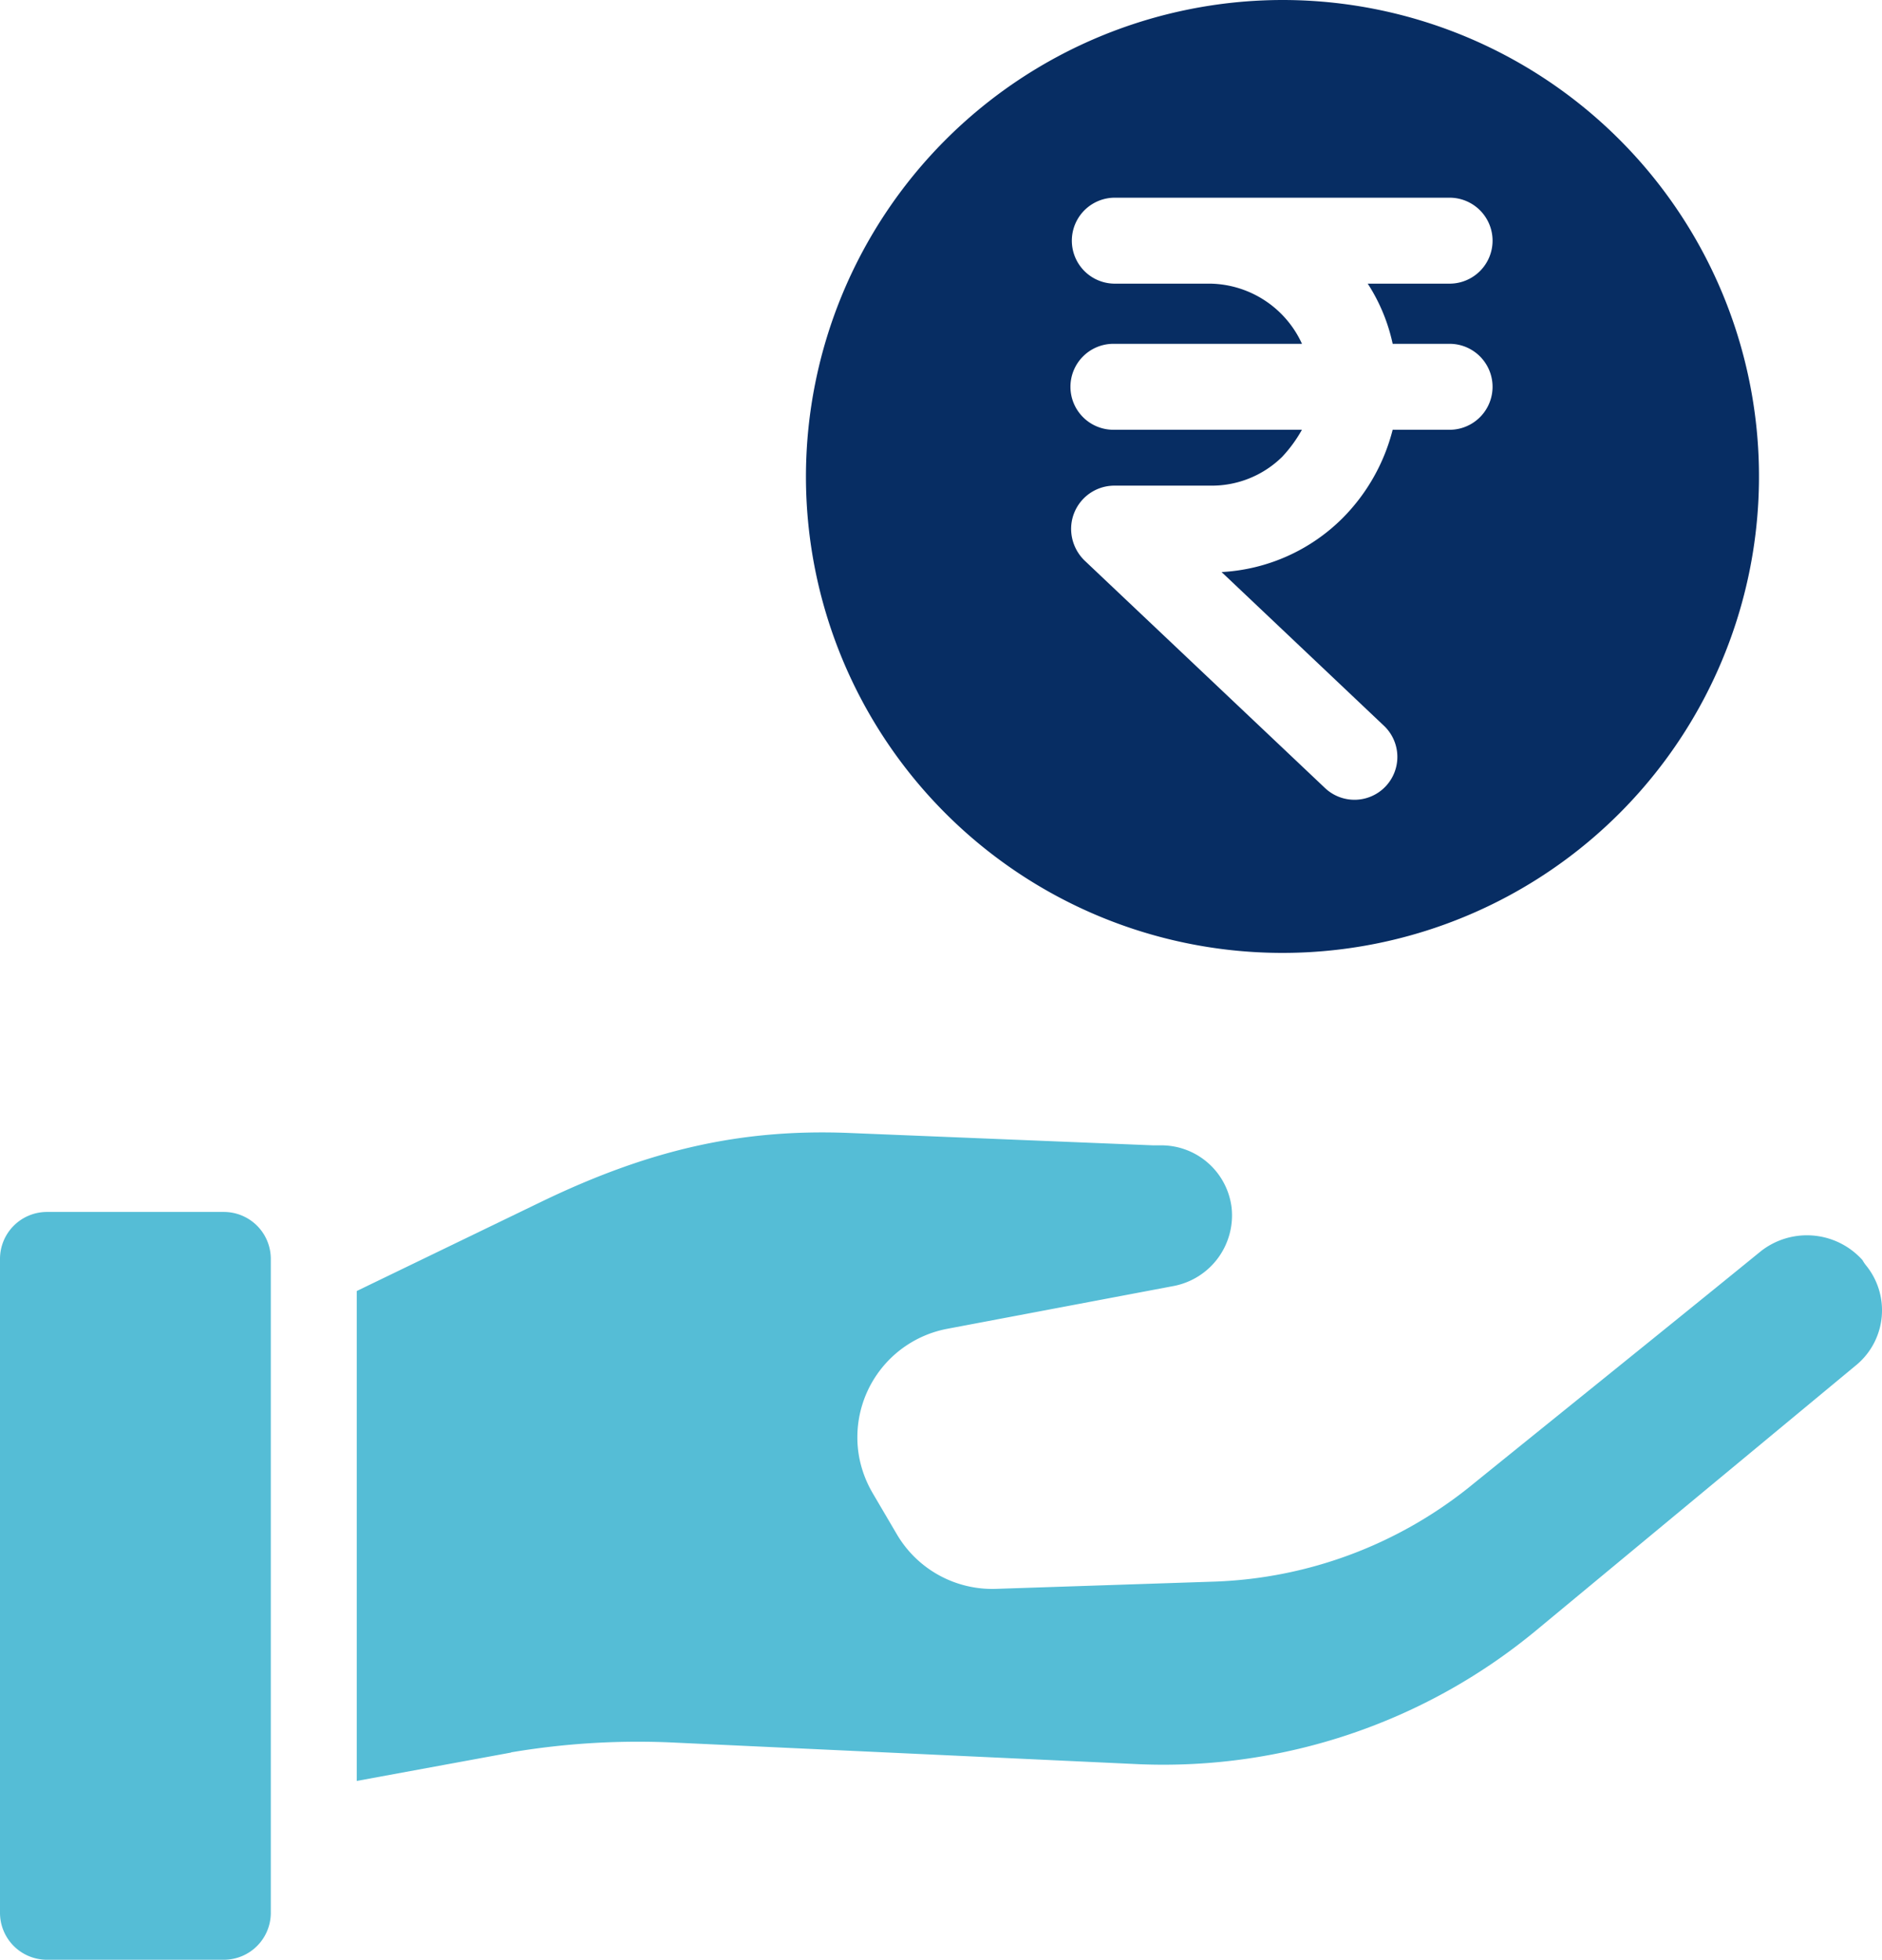
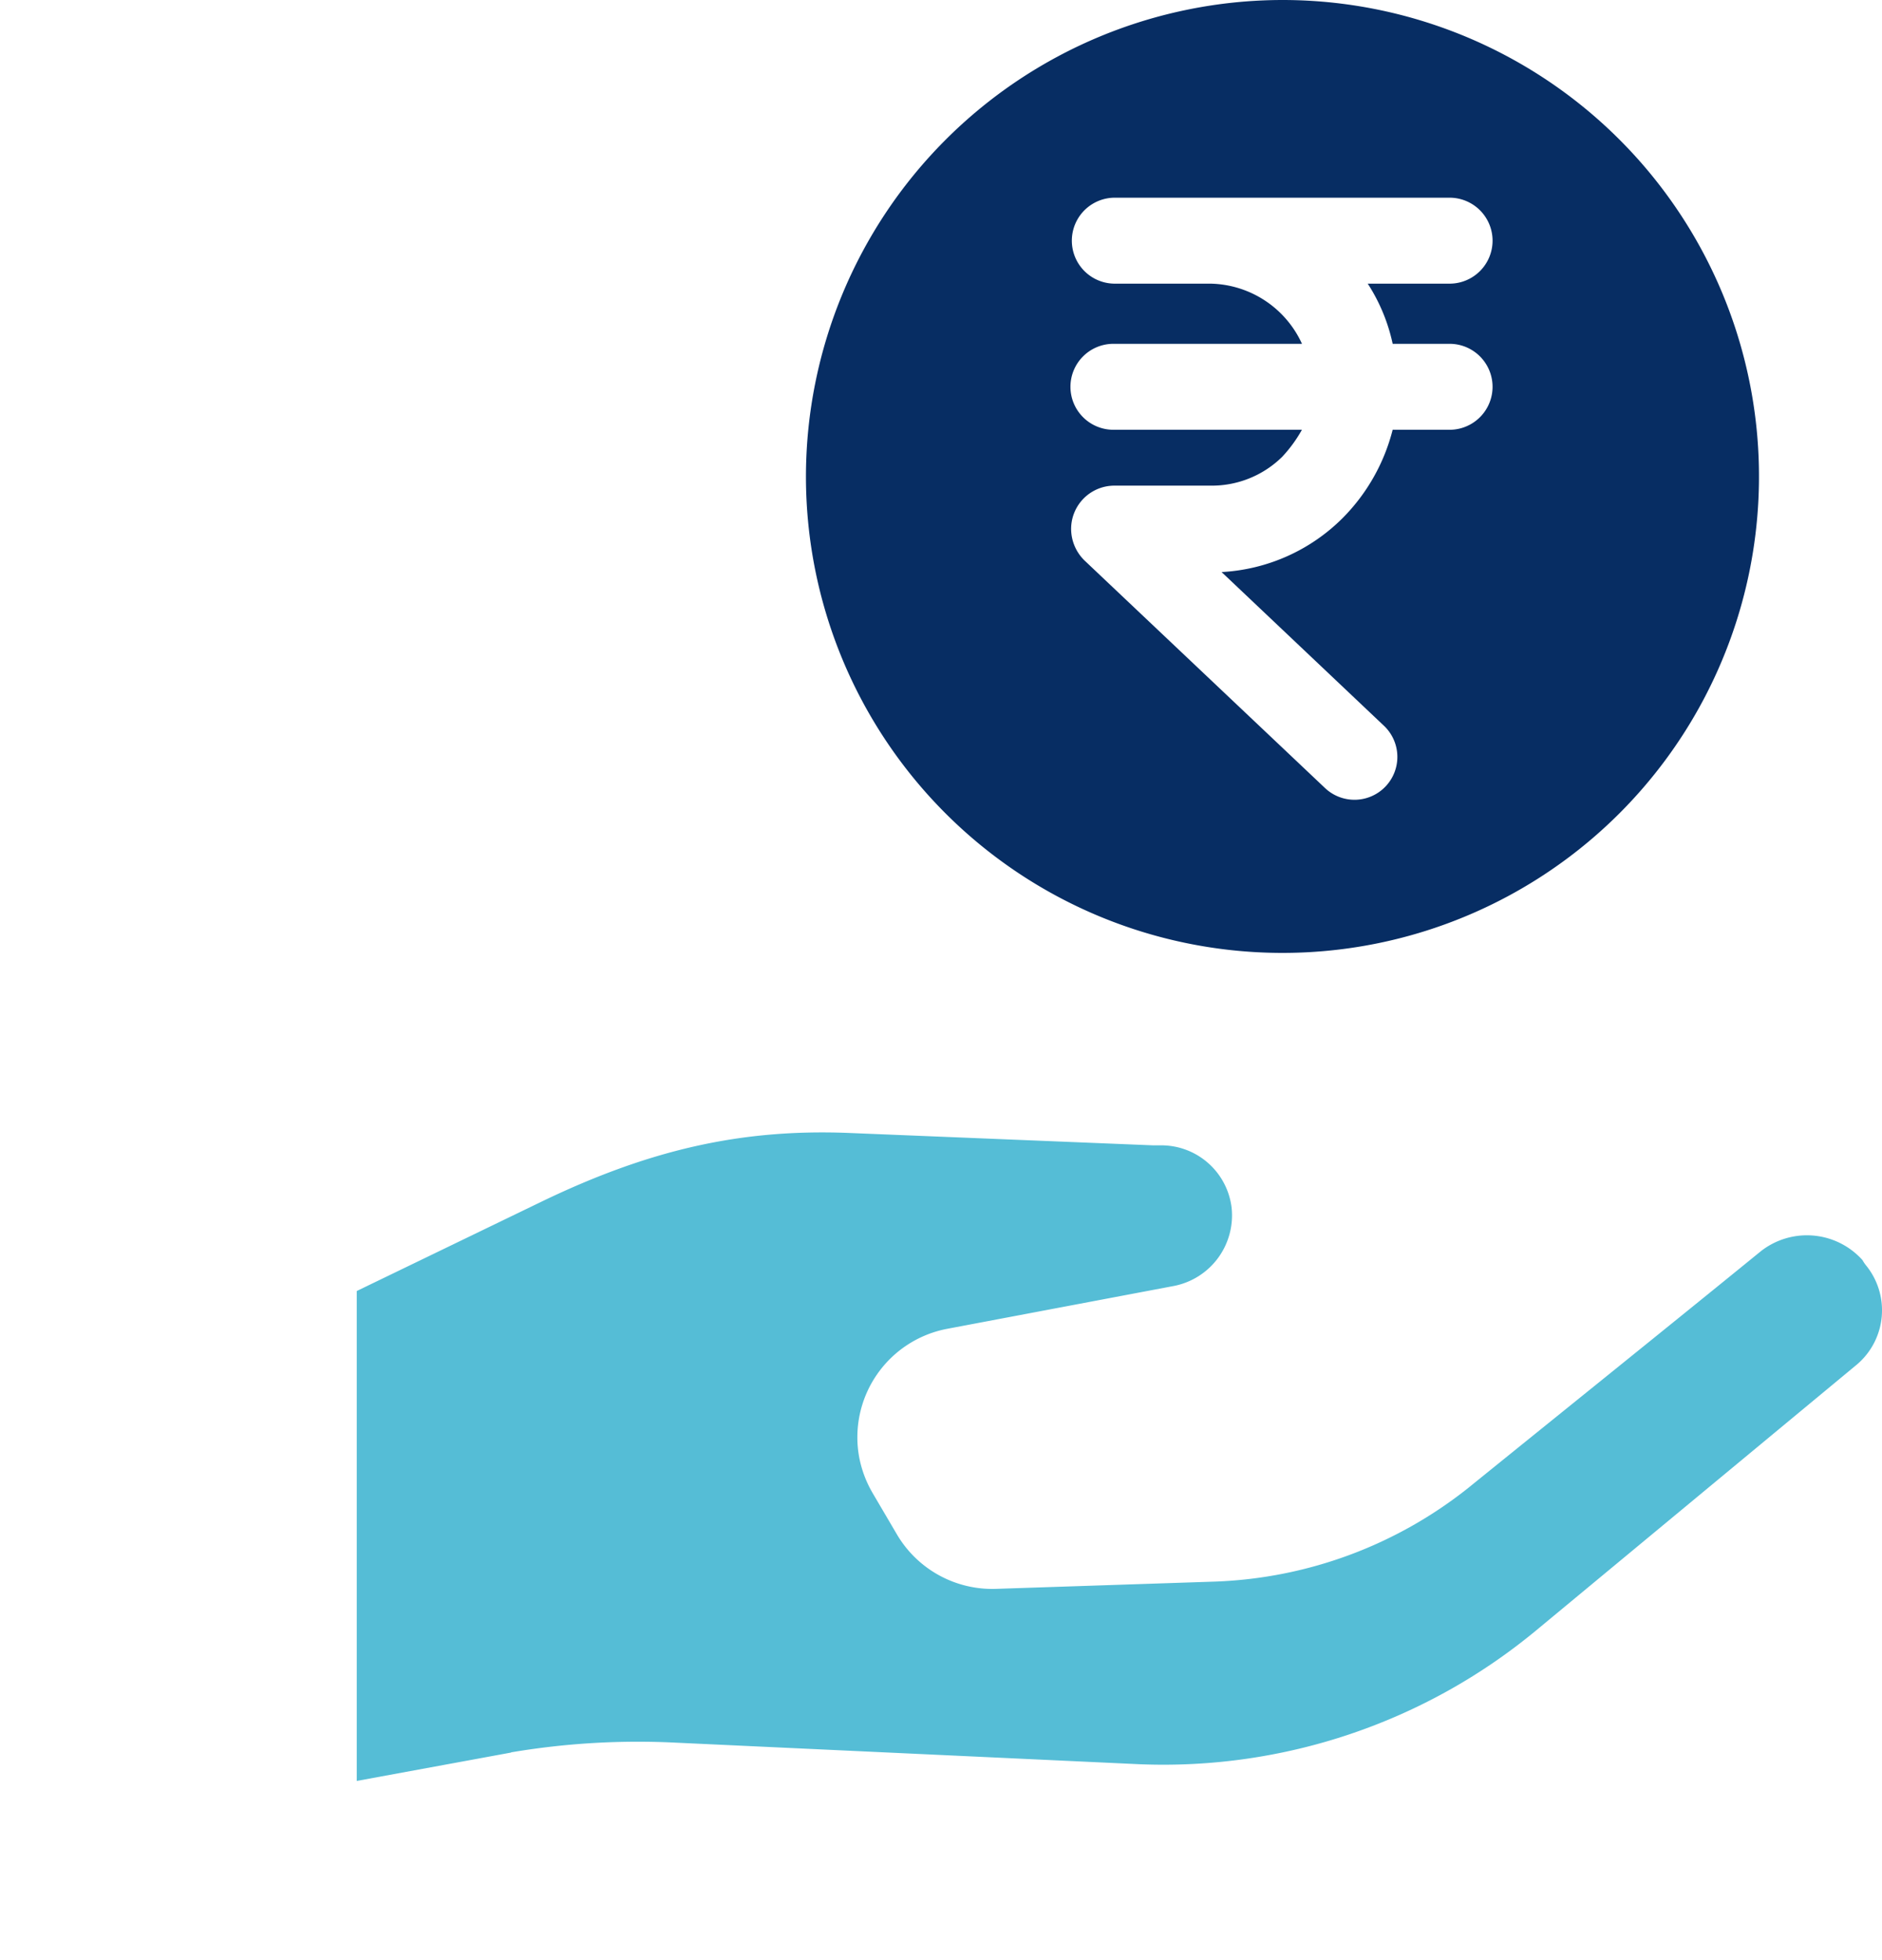
<svg xmlns="http://www.w3.org/2000/svg" width="167.851" height="174.812" viewBox="0 0 167.851 174.812">
  <g id="get-money" transform="translate(-9.079)">
    <g id="Group_1096" data-name="Group 1096" transform="translate(9.079 108.107)">
      <g id="Group_1095" data-name="Group 1095">
-         <path id="Path_2124" data-name="Path 2124" d="M29.052,282H13.258a4.188,4.188,0,0,0-4.179,4.179v58.347a4.188,4.188,0,0,0,4.179,4.179H29.052a4.188,4.188,0,0,0,4.179-4.179V286.179A4.188,4.188,0,0,0,29.052,282Z" transform="translate(-9.079 -282)" fill="#55bdd6" />
-       </g>
+         </g>
    </g>
    <g id="Group_1098" data-name="Group 1098" transform="translate(40.898 101.013)">
      <g id="Group_1097" data-name="Group 1097">
        <path id="Path_2125" data-name="Path 2125" d="M226.677,275.342a3.2,3.2,0,0,1-.307-.46,6.657,6.657,0,0,0-9.047-.805c-7.667,6.249-18.861,15.258-26.107,21.123a38.479,38.479,0,0,1-22.5,8.357l-19.628.652a9.865,9.865,0,0,1-8.817-4.83l-2.185-3.719a10.058,10.058,0,0,1-1.188-3.144,9.848,9.848,0,0,1,7.821-11.5l20.28-3.834a6.414,6.414,0,0,0,5.1-7.016,6.318,6.318,0,0,0-6.21-5.52h-.805l-27.3-1.112c-9.469-.345-17.635,1.5-27.3,6.172l-16.408,7.936v43.7l13.763-2.53a.141.141,0,0,1,.115-.038,67.846,67.846,0,0,1,14.644-.843l41.211,1.917a52.115,52.115,0,0,0,35.537-12L225.871,284.2A6.345,6.345,0,0,0,226.677,275.342Z" transform="translate(-92.079 -263.494)" fill="#55bdd6" />
      </g>
    </g>
    <g id="Group_1100" data-name="Group 1100" transform="translate(80.959)">
      <g id="Group_1099" data-name="Group 1099">
        <path id="Path_2126" data-name="Path 2126" d="M239.055,0a42.547,42.547,0,0,0-42.476,42.476v.038A42.5,42.5,0,1,0,239.055,0Zm9.852,30.669h5.137a3.834,3.834,0,0,1,0,7.667h-5.137a17.164,17.164,0,0,1-4.485,7.9,16.522,16.522,0,0,1-10.772,4.792L248.1,64.711a3.824,3.824,0,1,1-5.252,5.559l-21.43-20.28a3.957,3.957,0,0,1-1.188-2.76,3.861,3.861,0,0,1,3.834-3.91h8.587a8.948,8.948,0,0,0,6.4-2.569,12.2,12.2,0,0,0,1.763-2.415H224.066a3.834,3.834,0,1,1,0-7.667h16.753a9.162,9.162,0,0,0-8.166-5.367h-8.587a3.834,3.834,0,0,1,0-7.667h29.979a3.834,3.834,0,0,1,0,7.667h-7.361A16.094,16.094,0,0,1,248.908,30.669Z" transform="translate(-196.579)" fill="#072d63" />
      </g>
    </g>
  </g>
</svg>